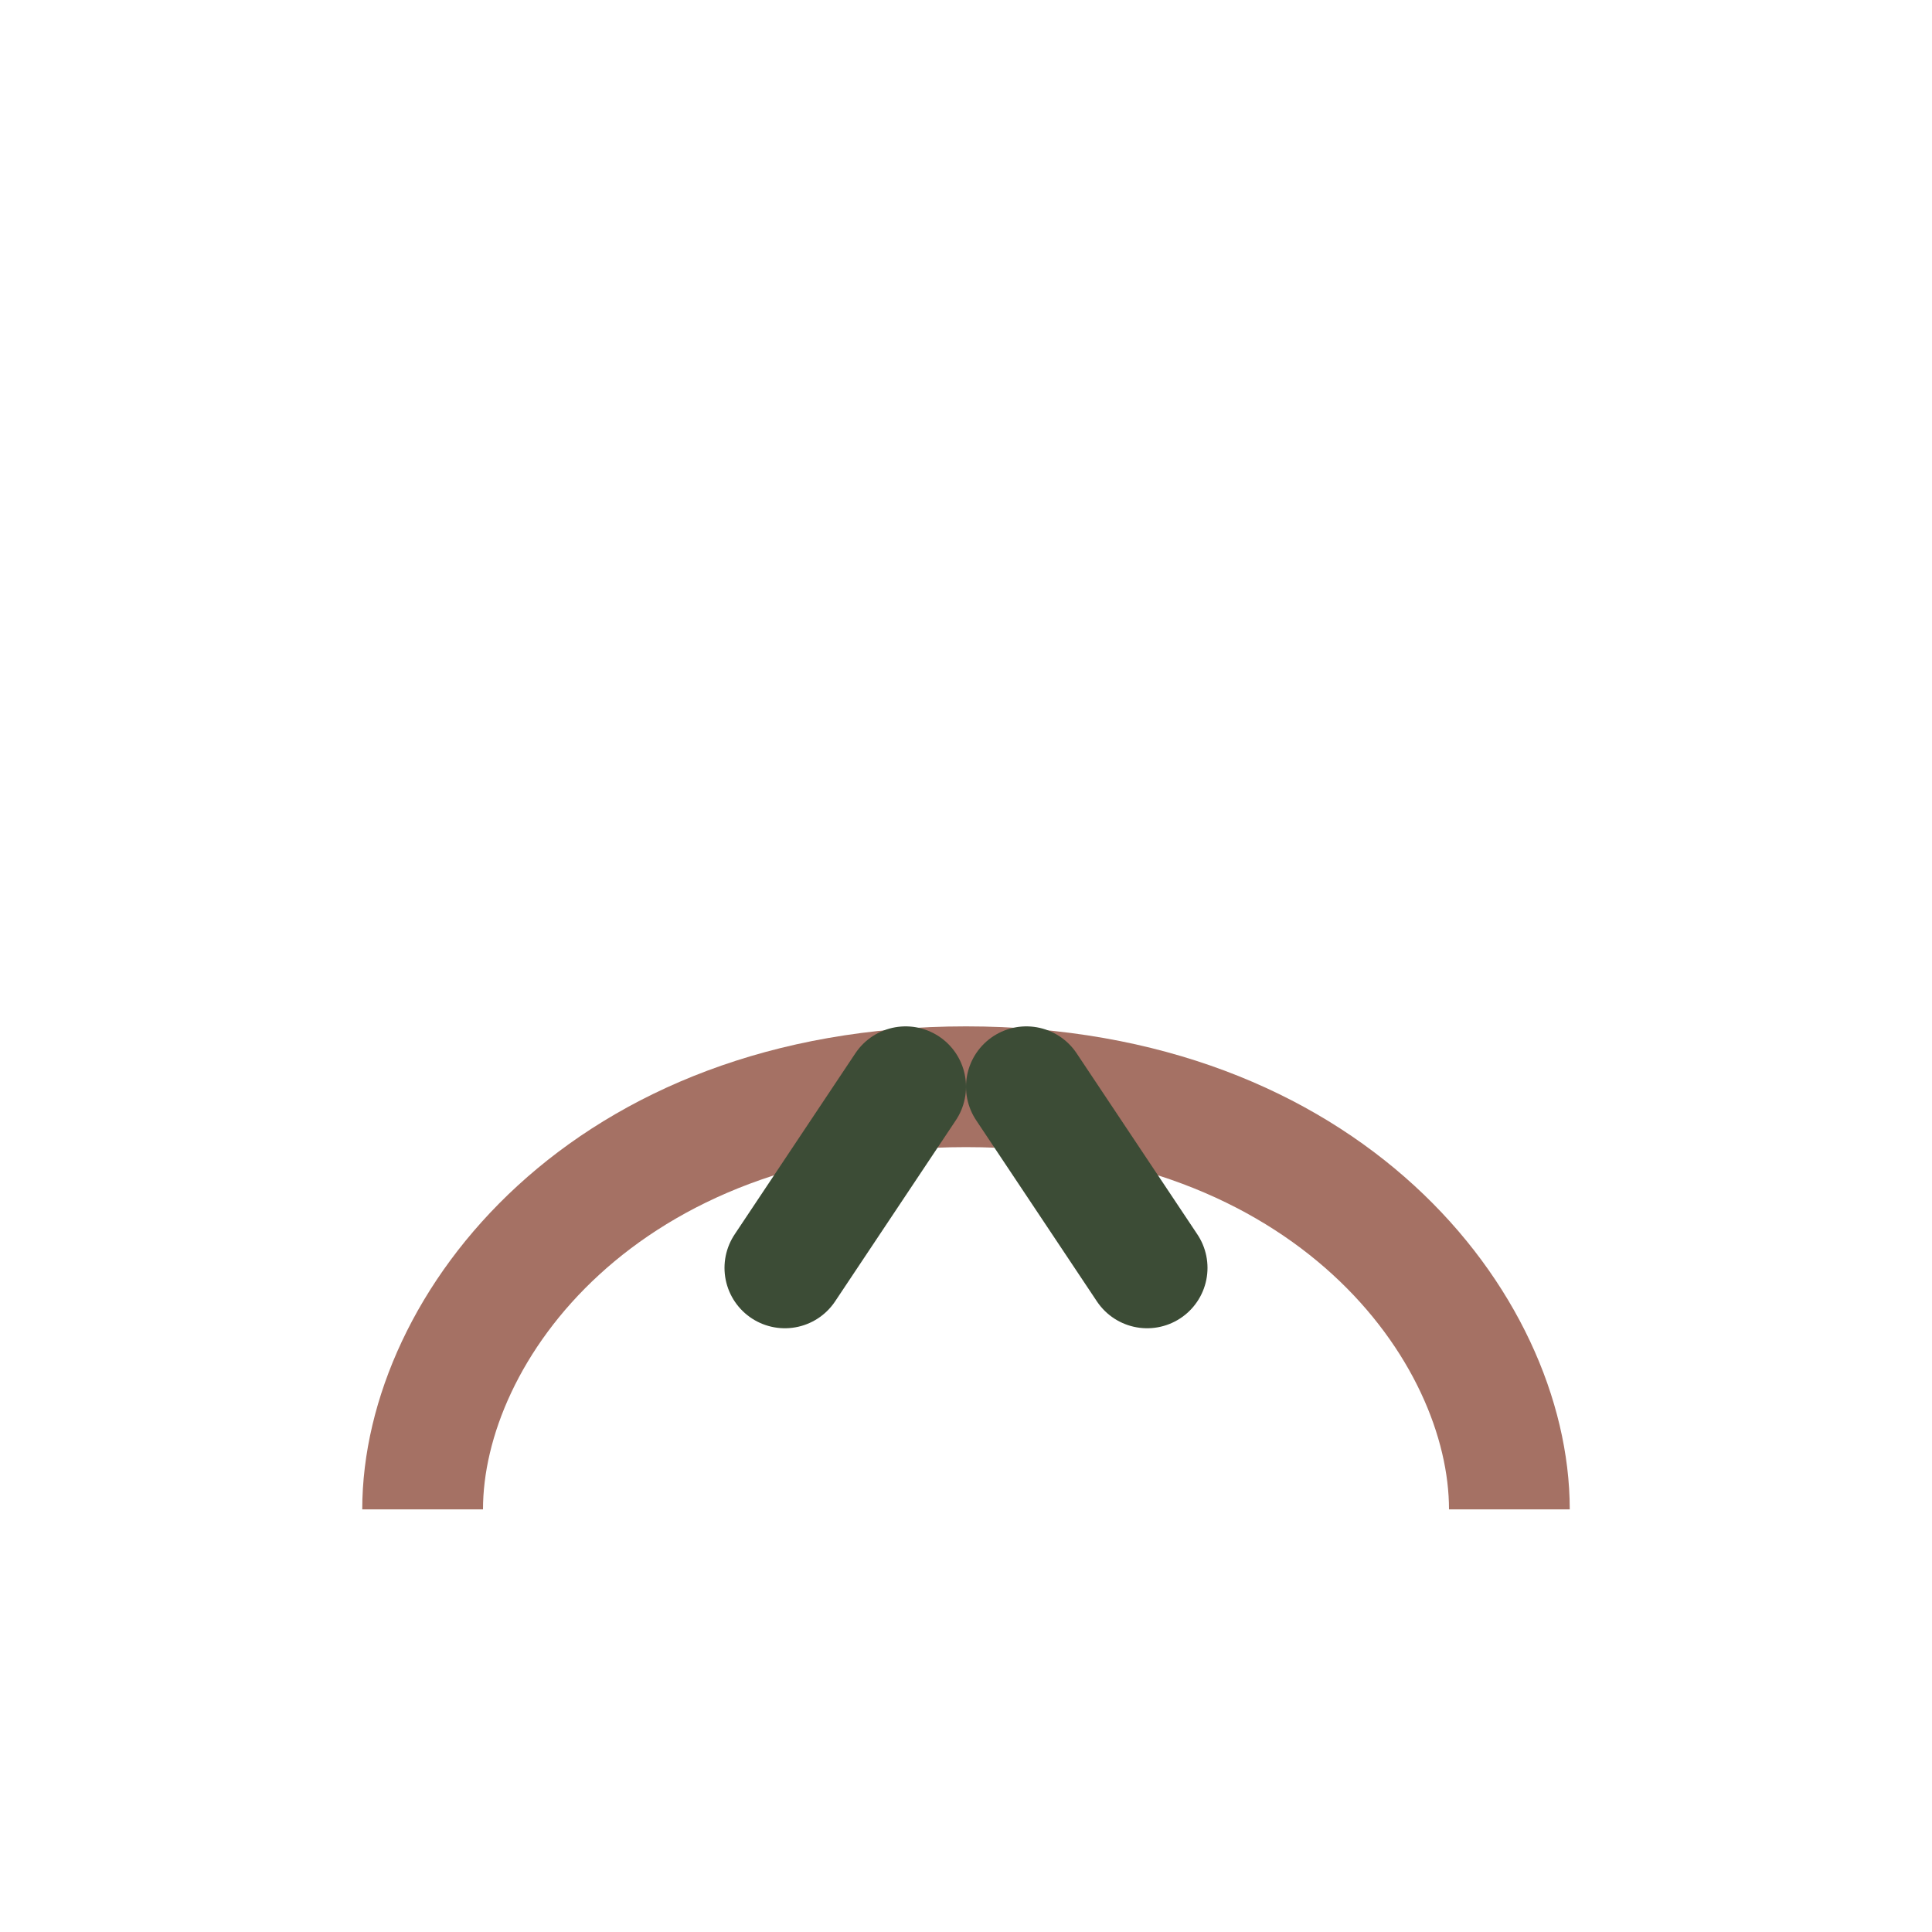
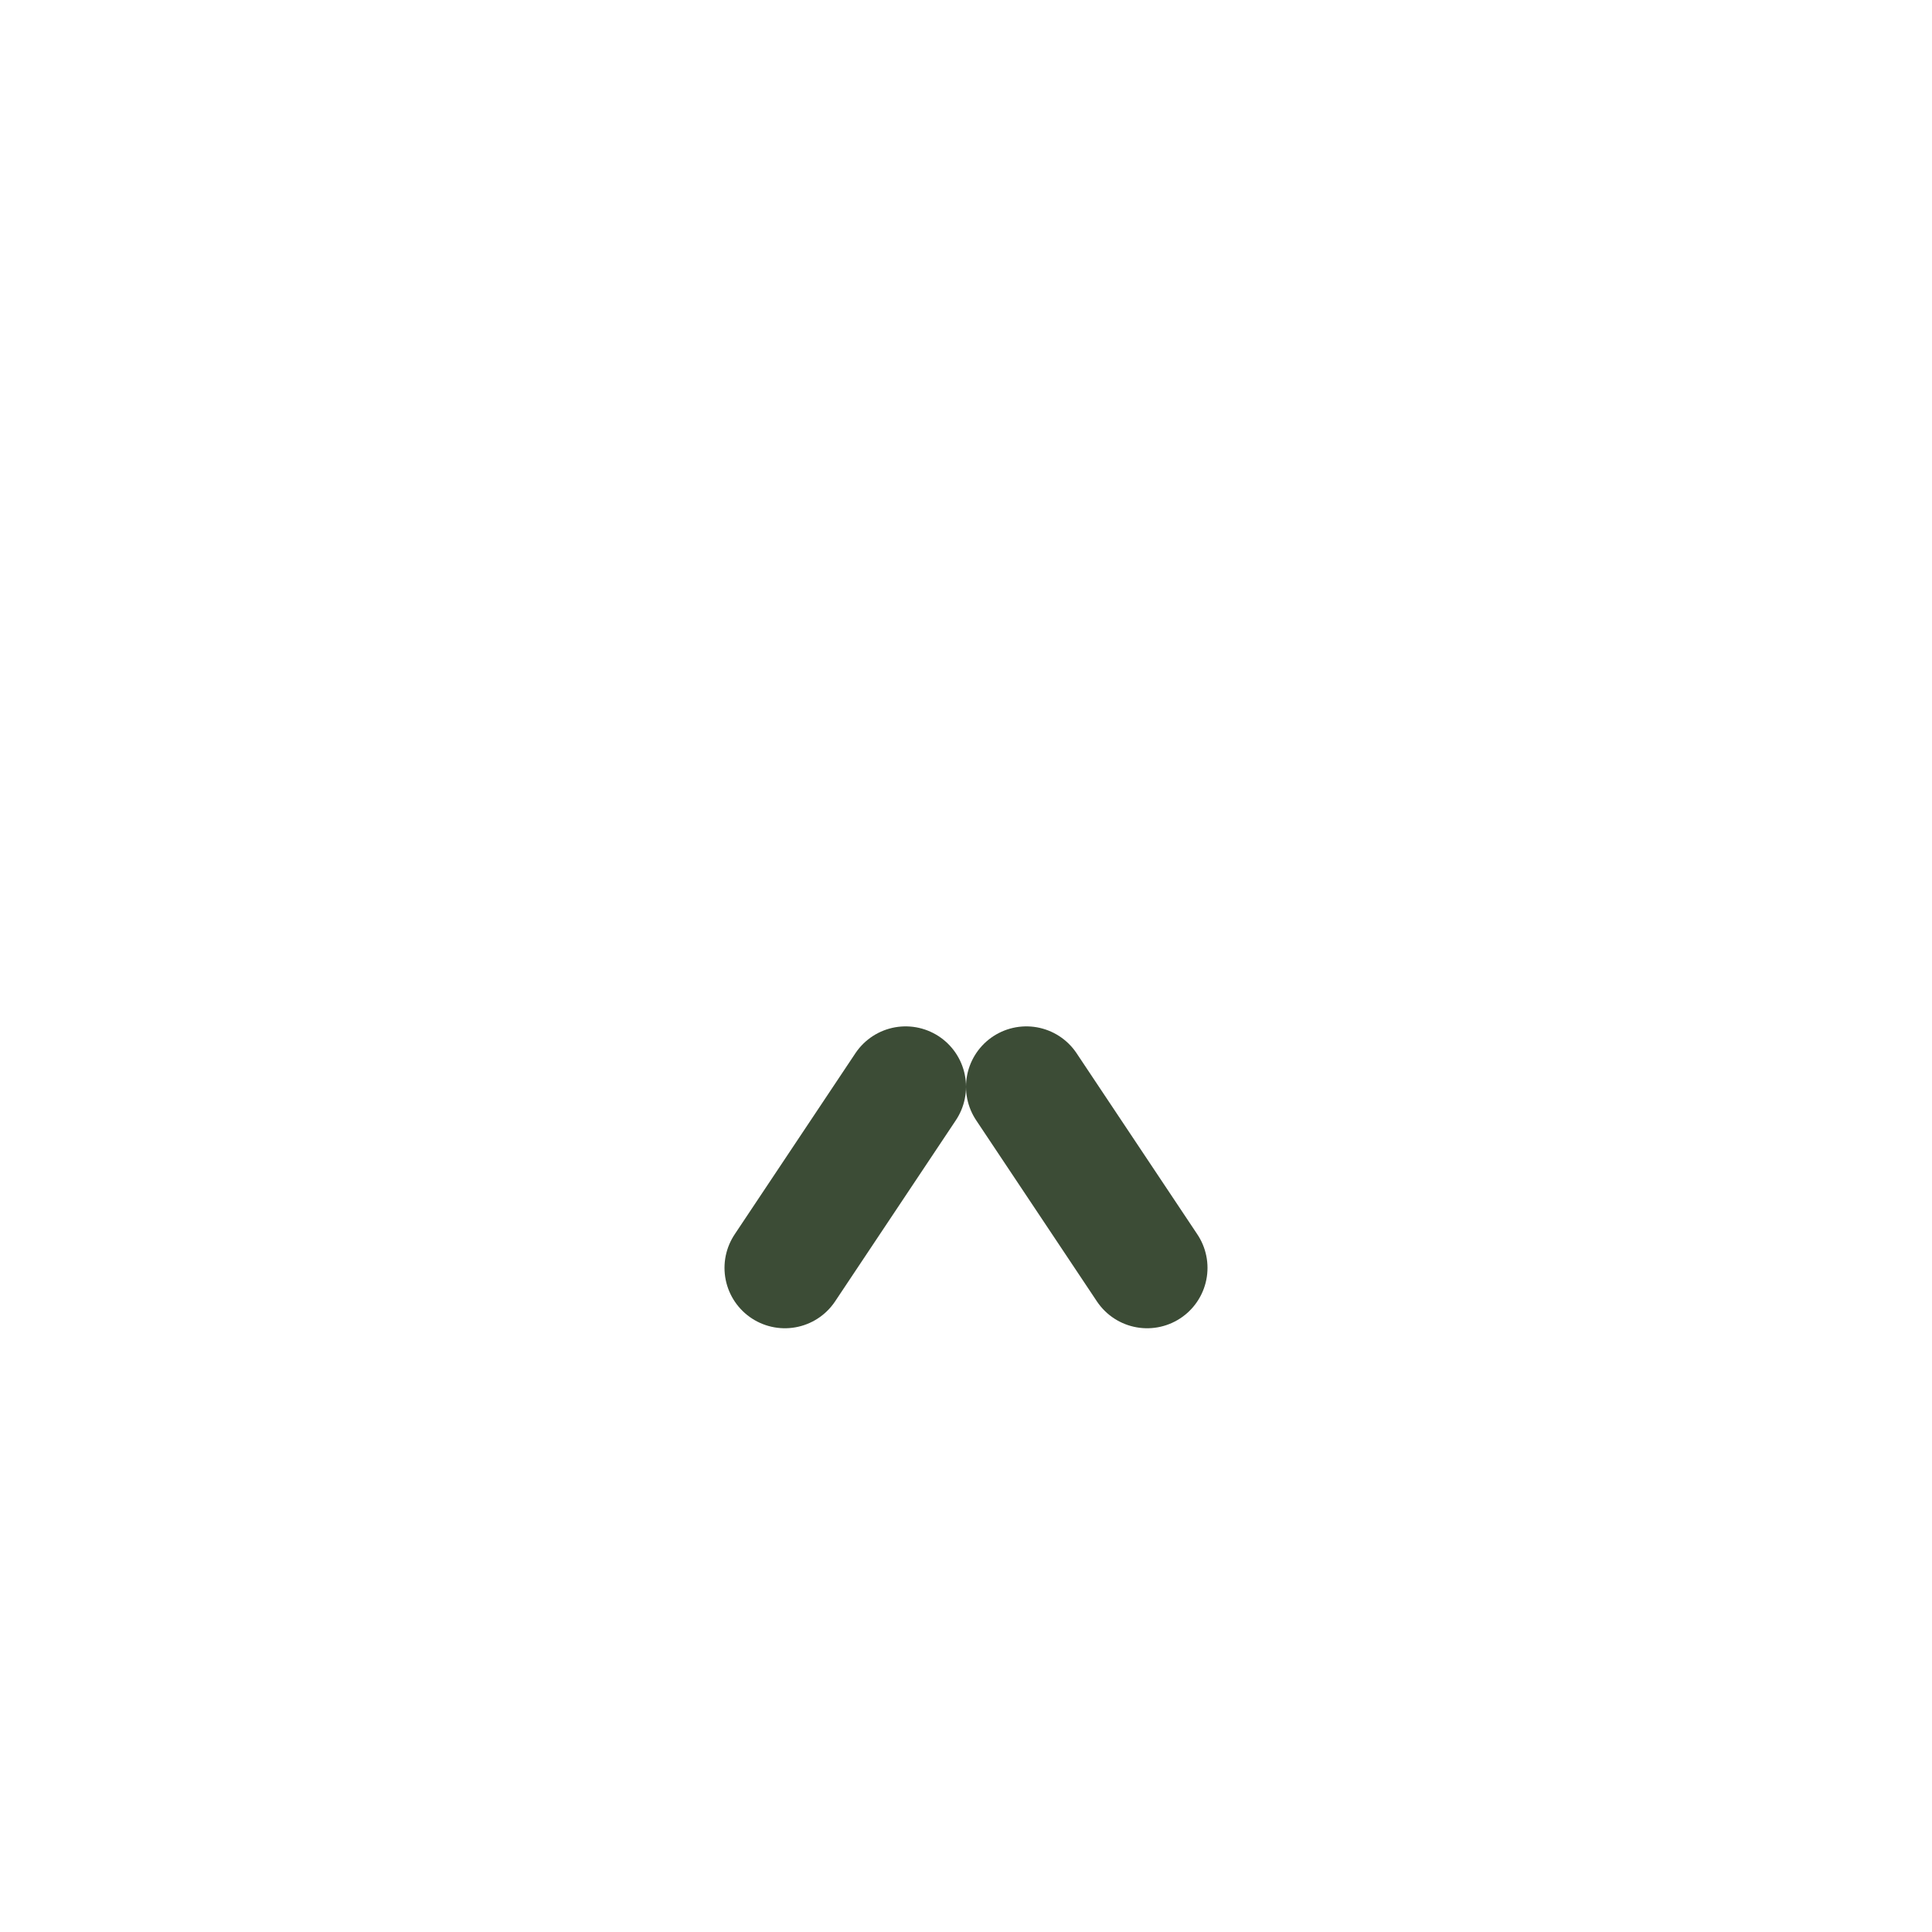
<svg xmlns="http://www.w3.org/2000/svg" width="32" height="32" viewBox="0 0 32 32">
-   <path d="M7 25c0-3 3-7 9-7s9 4 9 7" fill="none" stroke="#A57164" stroke-width="2" />
  <path d="M15 18l-2 3m4-3l2 3" stroke="#3C4C36" stroke-width="2" stroke-linecap="round" />
</svg>